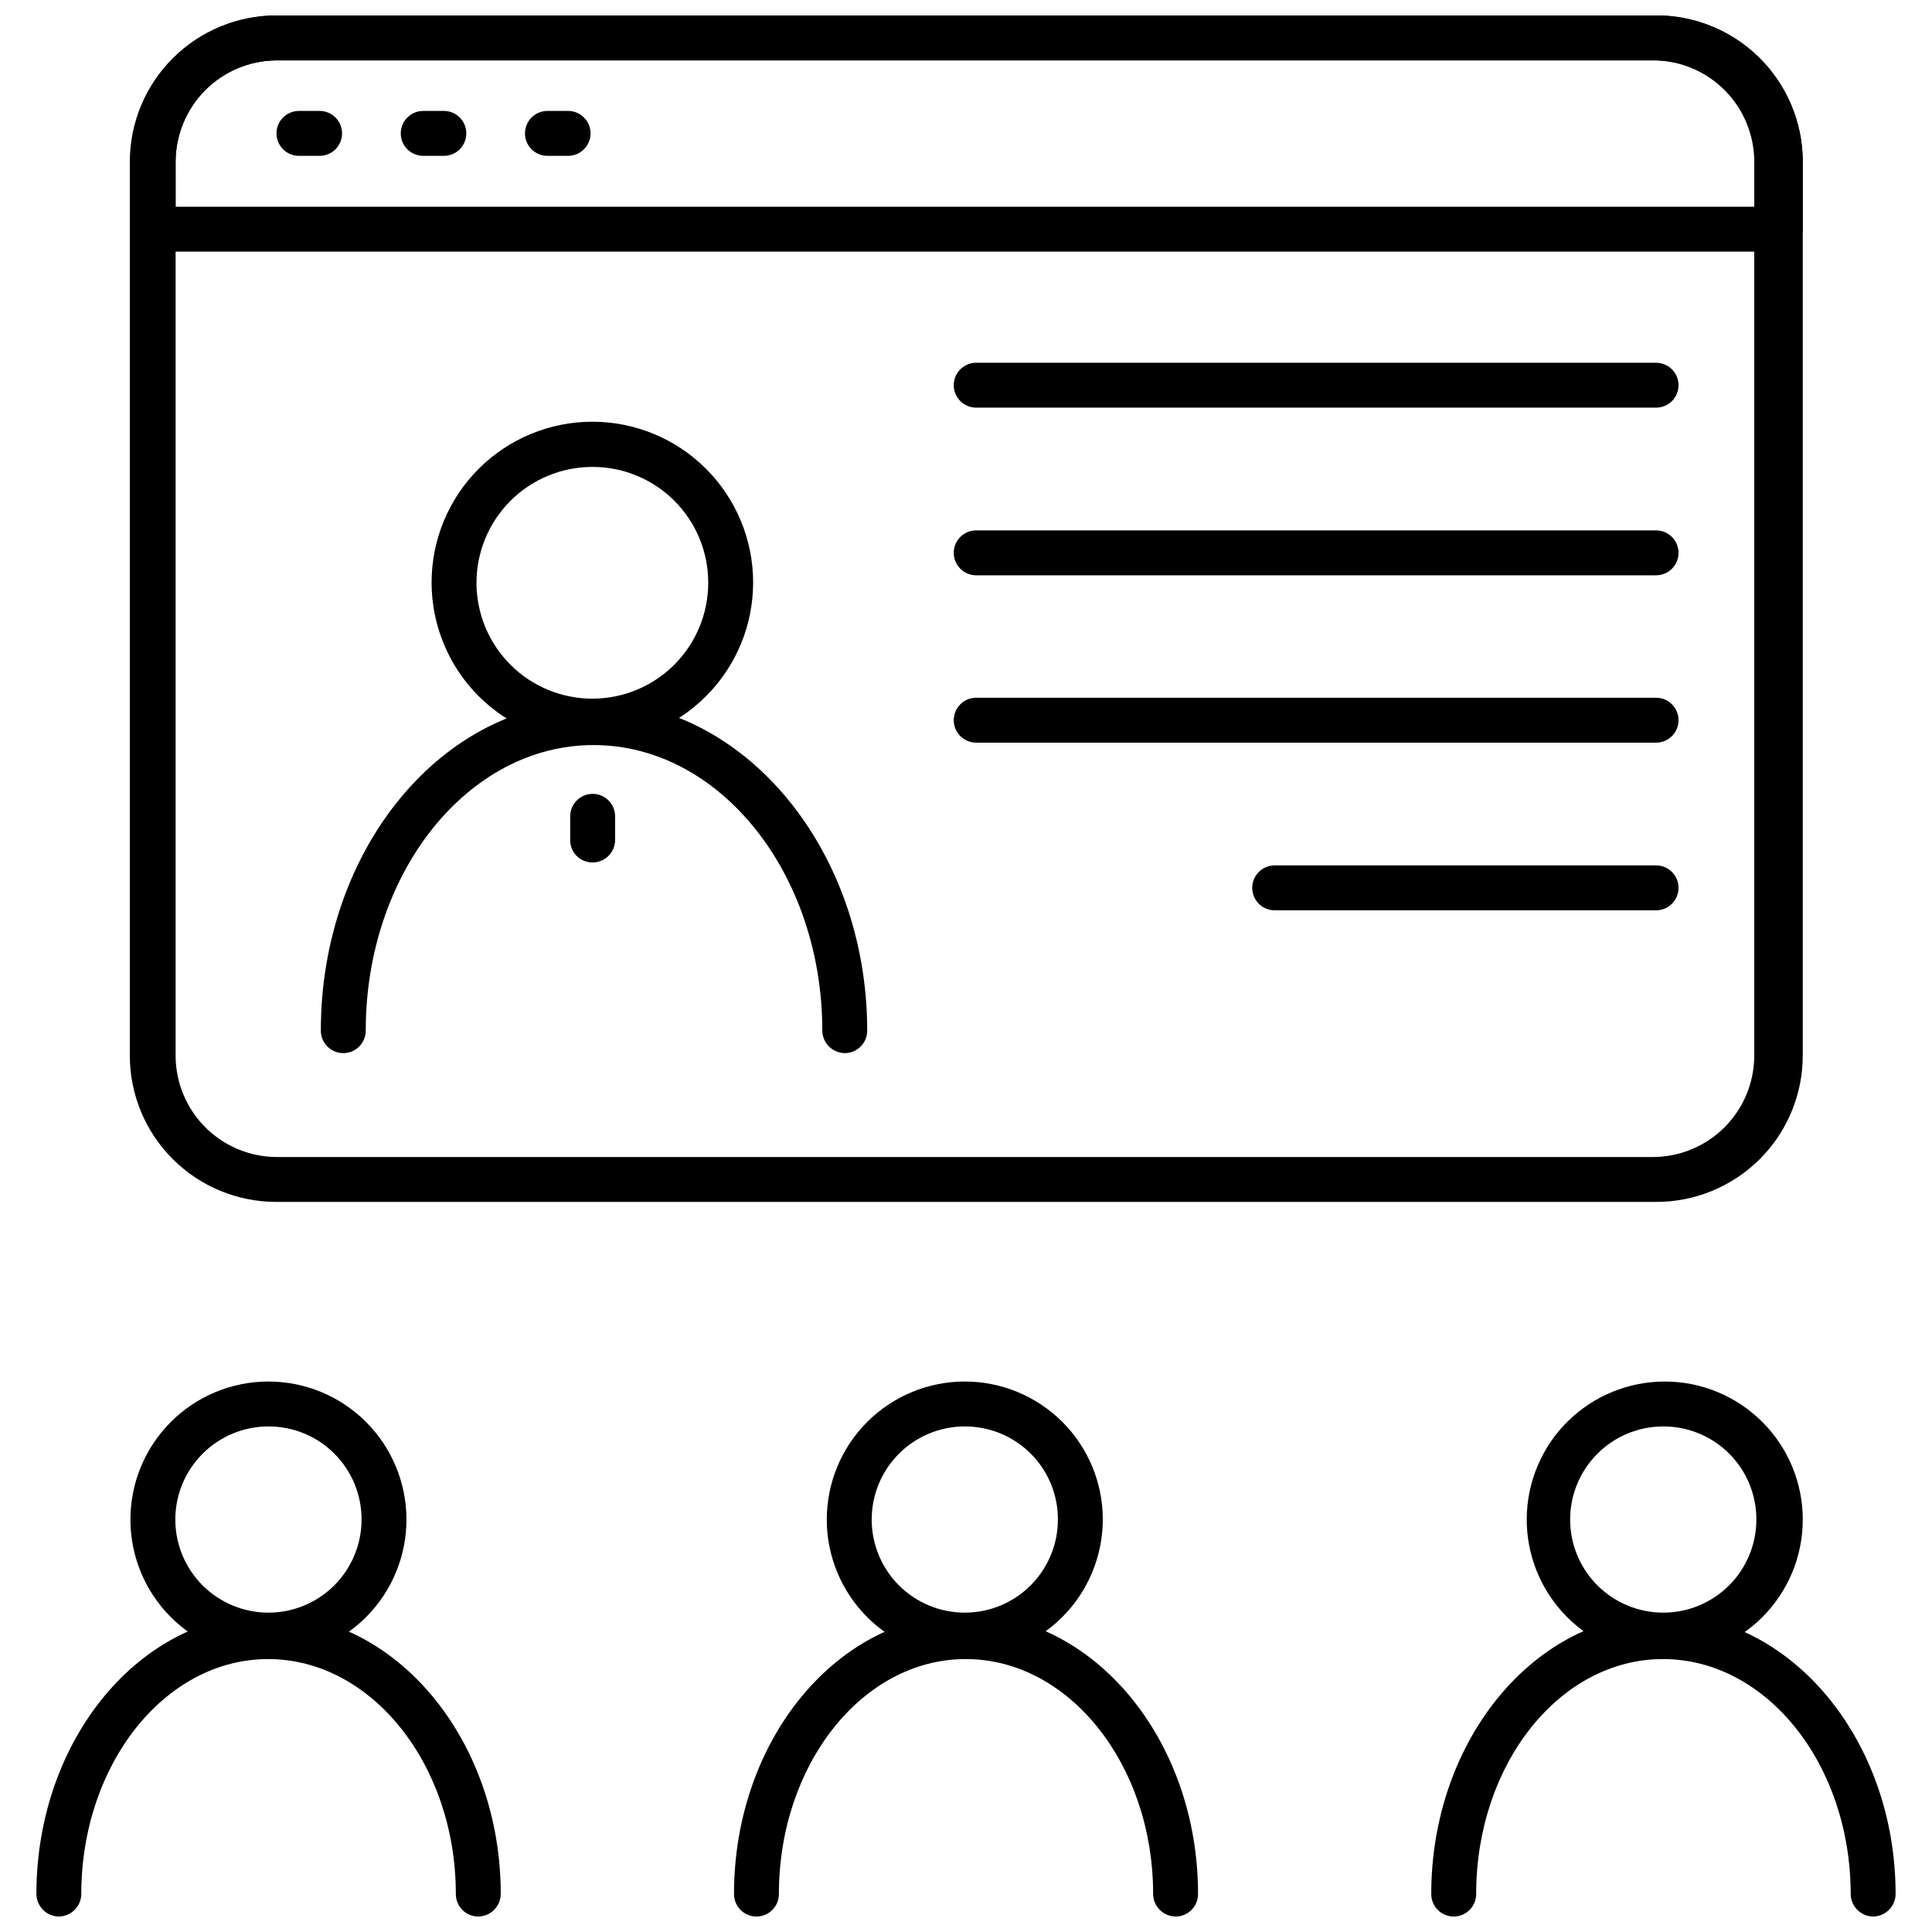
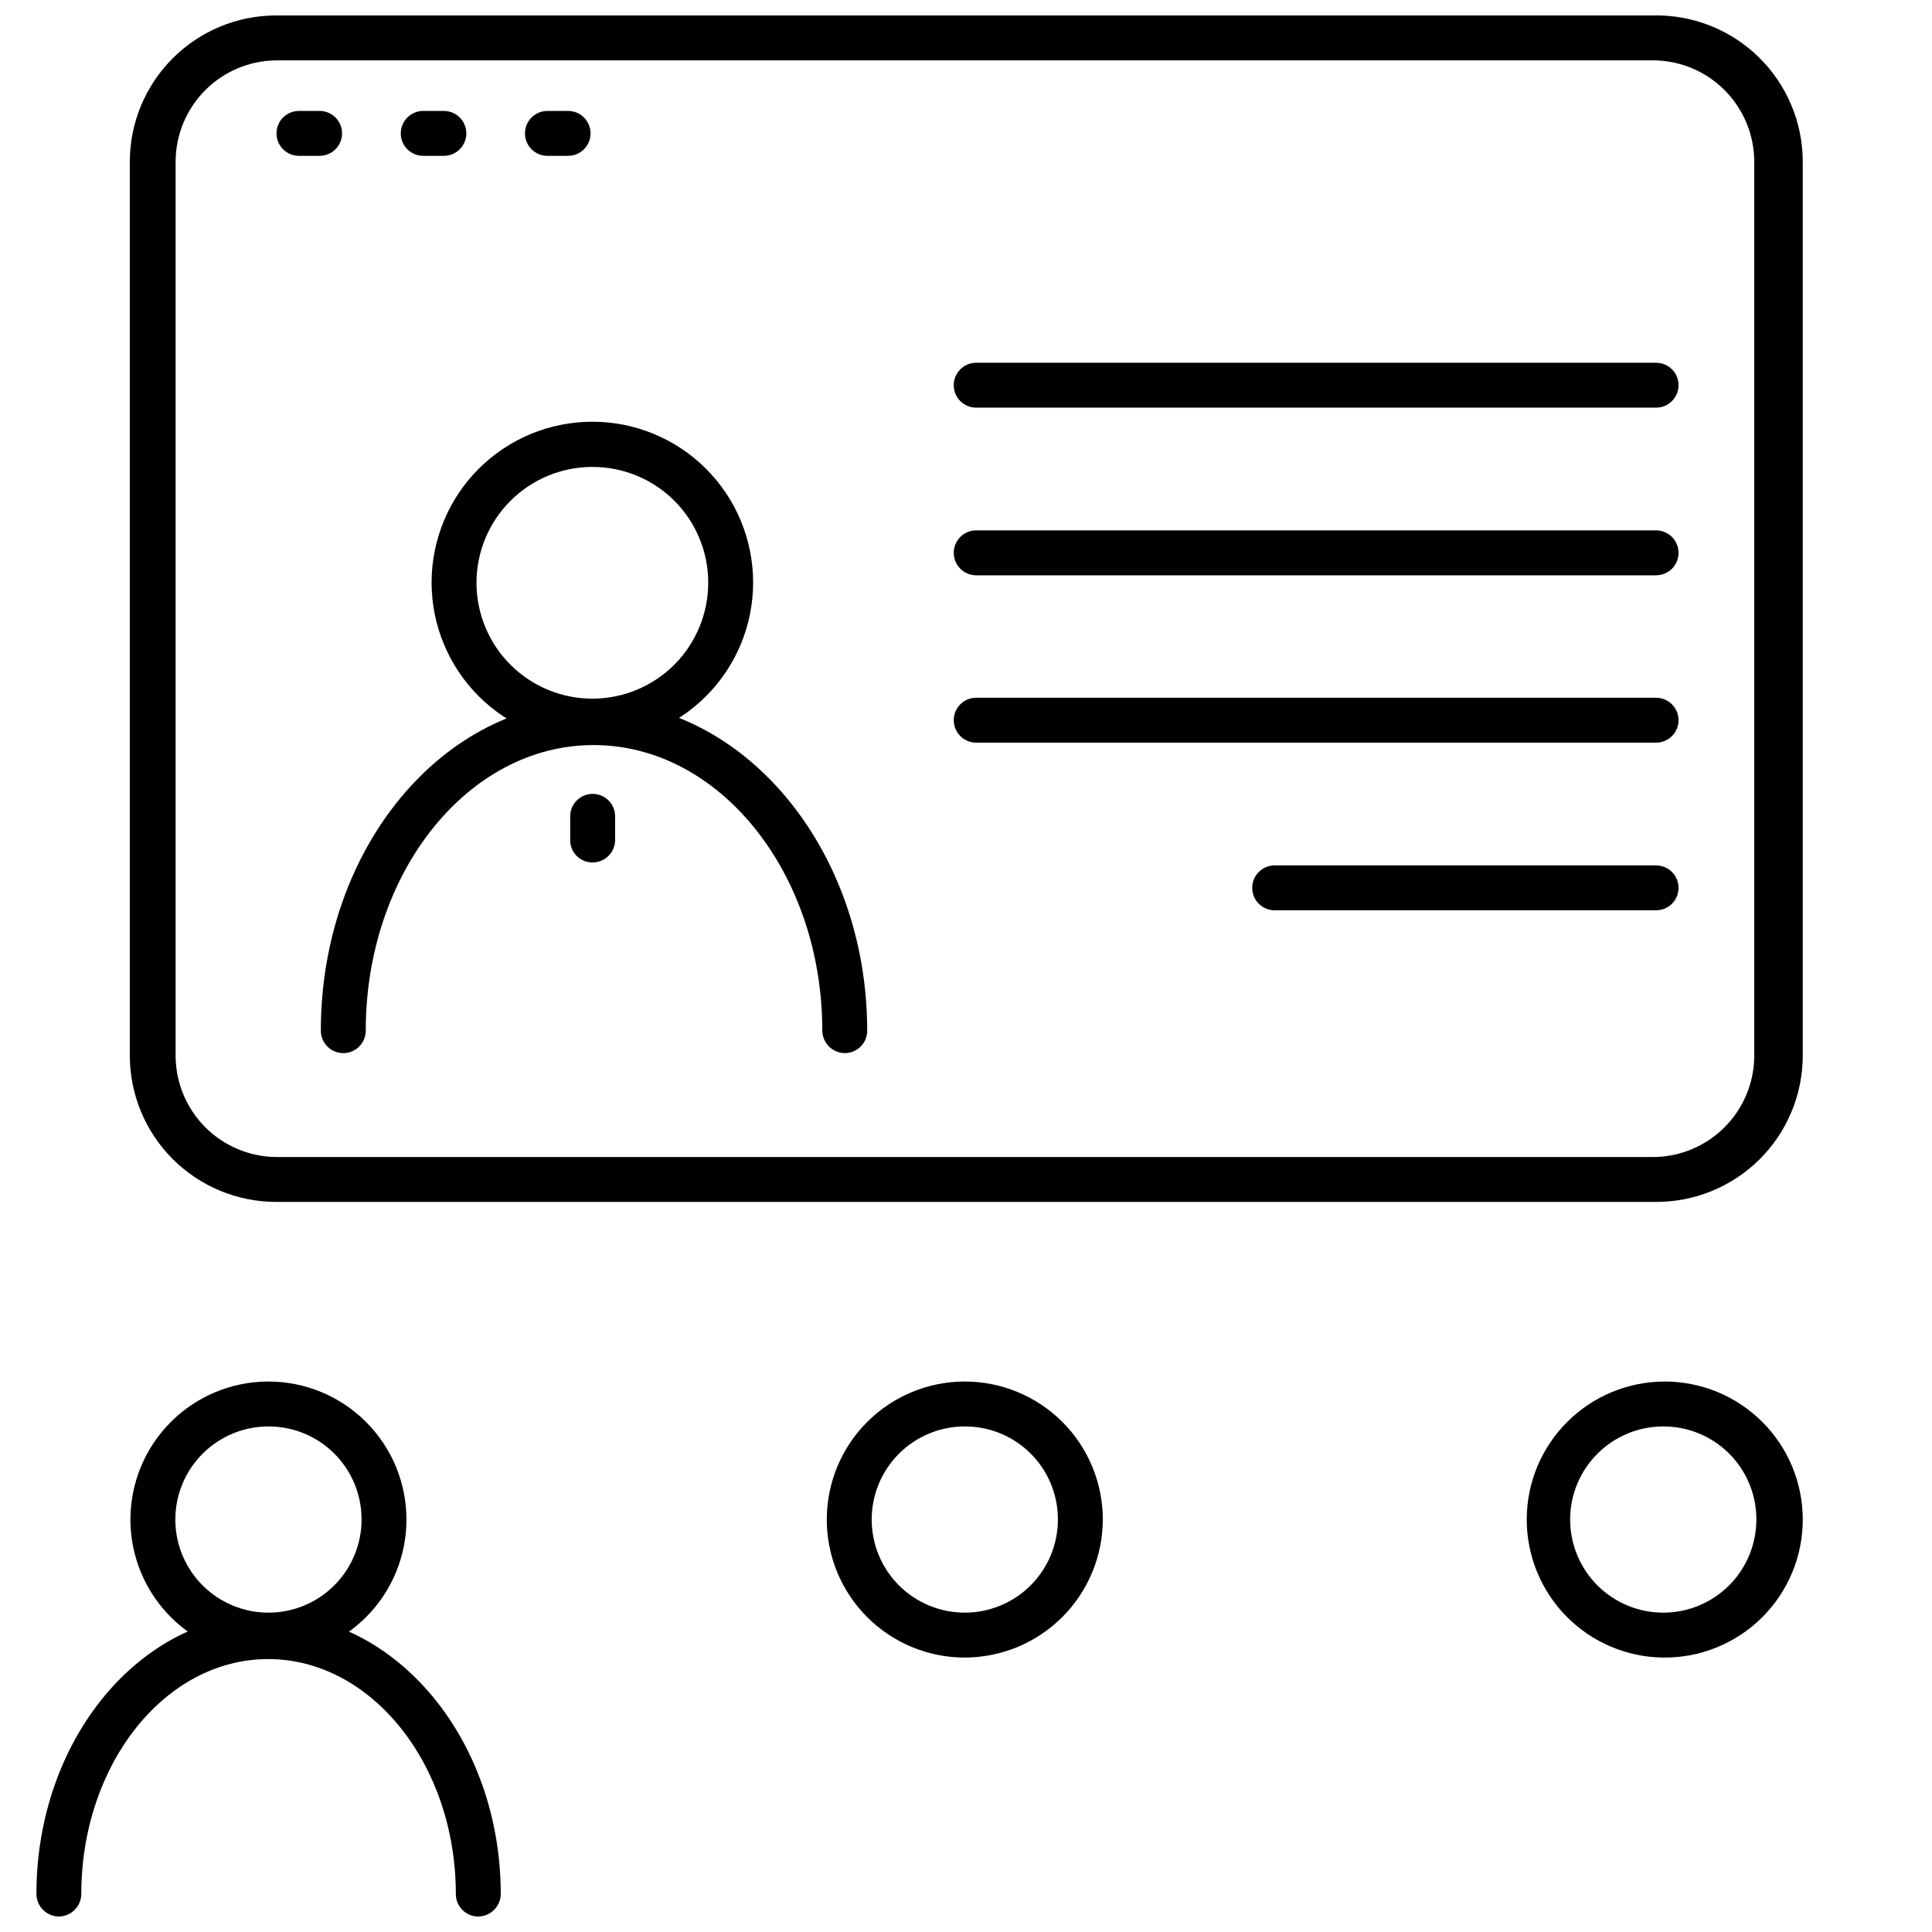
<svg xmlns="http://www.w3.org/2000/svg" width="800px" height="800px" version="1.1" viewBox="144 144 512 512">
  <defs>
    <clipPath id="e">
      <path d="m178 148.09h444v314.91h-444z" />
    </clipPath>
    <clipPath id="d">
-       <path d="m178 148.09h444v62.906h-444z" />
+       <path d="m178 148.09h444h-444z" />
    </clipPath>
    <clipPath id="c">
      <path d="m153 571h124v80.902h-124z" />
    </clipPath>
    <clipPath id="b">
      <path d="m338 571h124v80.902h-124z" />
    </clipPath>
    <clipPath id="a">
-       <path d="m523 571h124v80.902h-124z" />
-     </clipPath>
+       </clipPath>
  </defs>
  <g clip-path="url(#e)">
    <path d="m582.64 462.52h-365.52c-10.266-0.023-20.098-4.109-27.355-11.363-7.258-7.258-11.344-17.094-11.363-27.355v-236.99c0.02-10.262 4.106-20.098 11.363-27.355 7.258-7.258 17.09-11.344 27.355-11.363h364.96c10.426-0.234 20.508 3.738 27.969 11.023 7.465 7.285 11.68 17.266 11.699 27.695v236.99c-0.02 10.332-4.16 20.227-11.504 27.496-7.344 7.266-17.281 11.305-27.609 11.223zm-365.52-302.52c-7.066 0.082-13.812 2.941-18.789 7.961-4.973 5.016-7.769 11.789-7.793 18.855v236.99c0.023 7.066 2.82 13.84 7.793 18.855 4.977 5.019 11.723 7.879 18.789 7.961h364.96c7.106-0.02 13.914-2.852 18.938-7.879 5.023-5.023 7.856-11.832 7.879-18.938v-236.99c-0.02-7.012-2.777-13.738-7.68-18.746-4.906-5.012-11.574-7.906-18.582-8.07z" />
  </g>
  <g clip-path="url(#d)">
    <path d="m615.41 210.69h-430.82c-3.269-0.043-5.906-2.68-5.949-5.949v-17.93c0.02-10.223 4.074-20.023 11.277-27.273 7.207-7.25 16.98-11.363 27.203-11.445h364.96c10.426-0.234 20.508 3.738 27.969 11.023 7.465 7.285 11.68 17.266 11.699 27.695v17.93c-0.02 1.641-0.707 3.207-1.906 4.328-1.195 1.125-2.801 1.711-4.441 1.621zm-424.87-11.898h418.91l0.004-11.98c-0.023-7.106-2.856-13.914-7.879-18.941-5.023-5.023-11.832-7.856-18.938-7.875h-365.52c-7.066 0.082-13.812 2.941-18.789 7.961-4.973 5.016-7.769 11.789-7.793 18.855z" />
  </g>
  <path d="m300.98 340.97c-11.293 0-22.125-4.484-30.117-12.469-7.988-7.984-12.48-18.816-12.488-30.109-0.004-11.297 4.473-22.133 12.453-30.125 7.981-7.996 18.805-12.492 30.102-12.508 11.293-0.012 22.133 4.457 30.133 12.434 8 7.973 12.504 18.797 12.523 30.094 0.023 11.312-4.457 22.172-12.449 30.176-7.992 8.008-18.84 12.508-30.156 12.508zm0-73.23c-8.152 0-15.969 3.242-21.727 9.012-5.762 5.769-8.988 13.594-8.977 21.746 0.016 8.152 3.269 15.965 9.051 21.715 5.777 5.75 13.609 8.965 21.762 8.938 8.152-0.027 15.957-3.297 21.699-9.086 5.738-5.793 8.941-13.625 8.898-21.777-0.023-8.121-3.269-15.902-9.027-21.633-5.758-5.727-13.555-8.934-21.68-8.914z" />
  <path d="m367.87 423.09c-3.269-0.043-5.91-2.68-5.953-5.949 0-41.734-27.215-75.691-60.617-75.691-33.398 0-60.375 33.957-60.375 75.691 0 3.285-2.664 5.949-5.949 5.949-3.289 0-5.953-2.664-5.953-5.949 0-48.316 32.371-87.273 72.277-87.273s72.516 39.273 72.516 87.273h0.004c0 3.285-2.664 5.949-5.949 5.949z" />
  <path d="m301.06 372.55c-1.586 0.023-3.113-0.598-4.234-1.719-1.117-1.121-1.738-2.648-1.719-4.231v-6.269c0-3.285 2.664-5.949 5.953-5.949 3.285 0 5.949 2.664 5.949 5.949v6.269c0 3.285-2.664 5.949-5.949 5.949z" />
  <path d="m228.7 185.3h-5.473c-3.289 0-5.953-2.664-5.953-5.949 0-3.289 2.664-5.953 5.953-5.953h5.473c3.285 0 5.949 2.664 5.949 5.953 0 3.285-2.664 5.949-5.949 5.949z" />
  <path d="m261.63 185.3h-5.473c-3.289 0-5.953-2.664-5.953-5.949 0-3.289 2.664-5.953 5.953-5.953h5.473c3.285 0 5.949 2.664 5.949 5.953 0 3.285-2.664 5.949-5.949 5.949z" />
  <path d="m294.55 185.3h-5.473c-3.289 0-5.953-2.664-5.953-5.949 0-3.289 2.664-5.953 5.953-5.953h5.473c3.289 0 5.953 2.664 5.953 5.953 0 3.285-2.664 5.949-5.953 5.949z" />
  <path d="m582.88 252.03h-180.18c-3.285 0-5.949-2.664-5.949-5.949s2.664-5.949 5.949-5.949h180.18c3.285 0 5.949 2.664 5.949 5.949s-2.664 5.949-5.949 5.949z" />
  <path d="m582.88 296.46h-180.18c-3.285 0-5.949-2.664-5.949-5.953 0-3.285 2.664-5.949 5.949-5.949h180.18c3.285 0 5.949 2.664 5.949 5.949 0 3.289-2.664 5.953-5.949 5.953z" />
  <path d="m582.88 340.81h-180.18c-3.285 0-5.949-2.664-5.949-5.953 0-3.285 2.664-5.949 5.949-5.949h180.18c3.285 0 5.949 2.664 5.949 5.949 0 3.289-2.664 5.953-5.949 5.953z" />
  <path d="m582.88 385.24h-101.08c-3.285 0-5.949-2.664-5.949-5.953 0-3.285 2.664-5.949 5.949-5.949h101.08c3.285 0 5.949 2.664 5.949 5.949 0 3.289-2.664 5.953-5.949 5.953z" />
  <path d="m215.14 583.27c-9.695 0-18.996-3.848-25.855-10.703-6.856-6.852-10.715-16.148-10.723-25.844-0.004-9.699 3.84-19 10.688-25.863s16.141-10.727 25.836-10.742c9.695-0.012 19 3.824 25.871 10.668 6.867 6.844 10.738 16.133 10.758 25.828 0.023 9.715-3.82 19.039-10.684 25.918-6.863 6.875-16.176 10.738-25.891 10.738zm0-61.25c-6.551 0-12.828 2.602-17.457 7.238-4.629 4.633-7.227 10.914-7.219 17.465 0.008 6.547 2.617 12.824 7.254 17.449 4.641 4.621 10.926 7.211 17.473 7.195 6.551-0.012 12.824-2.629 17.441-7.273 4.621-4.641 7.203-10.93 7.184-17.48 0-6.535-2.606-12.805-7.234-17.418s-10.906-7.195-17.441-7.176z" />
  <g clip-path="url(#c)">
    <path d="m270.75 651.9c-3.285 0-5.949-2.664-5.949-5.949 0-34.355-22.375-62.281-49.746-62.281-27.375 0-49.512 27.926-49.512 62.281-0.043 3.269-2.68 5.906-5.949 5.949-3.269-0.043-5.906-2.68-5.949-5.949 0-40.941 27.531-74.184 61.41-74.184s61.648 33.242 61.648 74.184h-0.004c-0.043 3.269-2.68 5.906-5.949 5.949z" />
  </g>
  <path d="m399.6 583.27c-9.691-0.02-18.977-3.887-25.82-10.75-6.844-6.863-10.684-16.16-10.676-25.852 0.008-9.691 3.859-18.984 10.711-25.836 6.856-6.852 16.148-10.707 25.84-10.715 9.691-0.004 18.988 3.836 25.852 10.676 6.863 6.844 10.727 16.129 10.75 25.82 0 9.723-3.863 19.047-10.738 25.922-6.871 6.875-16.195 10.734-25.918 10.734zm0-61.25c-6.543 0.02-12.812 2.641-17.426 7.285-4.609 4.641-7.191 10.926-7.168 17.469 0.02 6.543 2.641 12.812 7.281 17.426 4.644 4.609 10.926 7.191 17.473 7.168 6.543-0.02 12.812-2.641 17.422-7.281 4.613-4.641 7.191-10.926 7.172-17.473 0-6.551-2.613-12.828-7.258-17.445-4.648-4.617-10.945-7.191-17.496-7.148z" />
  <g clip-path="url(#b)">
-     <path d="m455.54 651.9c-3.266-0.043-5.906-2.68-5.949-5.949 0-34.355-22.293-62.281-49.668-62.281-27.371 0-49.508 27.926-49.508 62.281 0 3.285-2.664 5.949-5.949 5.949-3.285 0-5.949-2.664-5.949-5.949 0-40.941 27.531-74.184 61.41-74.184s61.566 33.242 61.566 74.184c0 3.285-2.664 5.949-5.953 5.949z" />
-   </g>
+     </g>
  <path d="m584.78 583.27c-9.672-0.105-18.91-4.035-25.688-10.934-6.781-6.898-10.555-16.203-10.492-25.875 0.066-9.676 3.957-18.93 10.824-25.738 6.871-6.809 16.156-10.621 25.832-10.602 9.672 0.02 18.941 3.871 25.781 10.711 6.84 6.84 10.695 16.109 10.715 25.781 0.023 9.785-3.875 19.168-10.824 26.059-6.949 6.887-16.367 10.703-26.148 10.598zm0-61.25c-6.547 0-12.828 2.602-17.457 7.238-4.629 4.633-7.223 10.914-7.219 17.465 0.008 6.547 2.617 12.824 7.258 17.449 4.637 4.621 10.922 7.211 17.473 7.195 6.547-0.012 12.82-2.629 17.441-7.273 4.617-4.641 7.199-10.93 7.18-17.48 0-6.535-2.602-12.805-7.234-17.418-4.629-4.613-10.902-7.195-17.441-7.176z" />
  <g clip-path="url(#a)">
    <path d="m640.4 651.9c-3.269-0.043-5.906-2.68-5.949-5.949 0-34.355-22.293-62.281-49.746-62.281s-49.508 27.926-49.508 62.281c0 3.285-2.664 5.949-5.953 5.949-3.285 0-5.949-2.664-5.949-5.949 0-40.941 27.609-74.184 61.41-74.184s61.648 33.242 61.648 74.184h-0.004c-0.039 3.269-2.68 5.906-5.949 5.949z" />
  </g>
</svg>